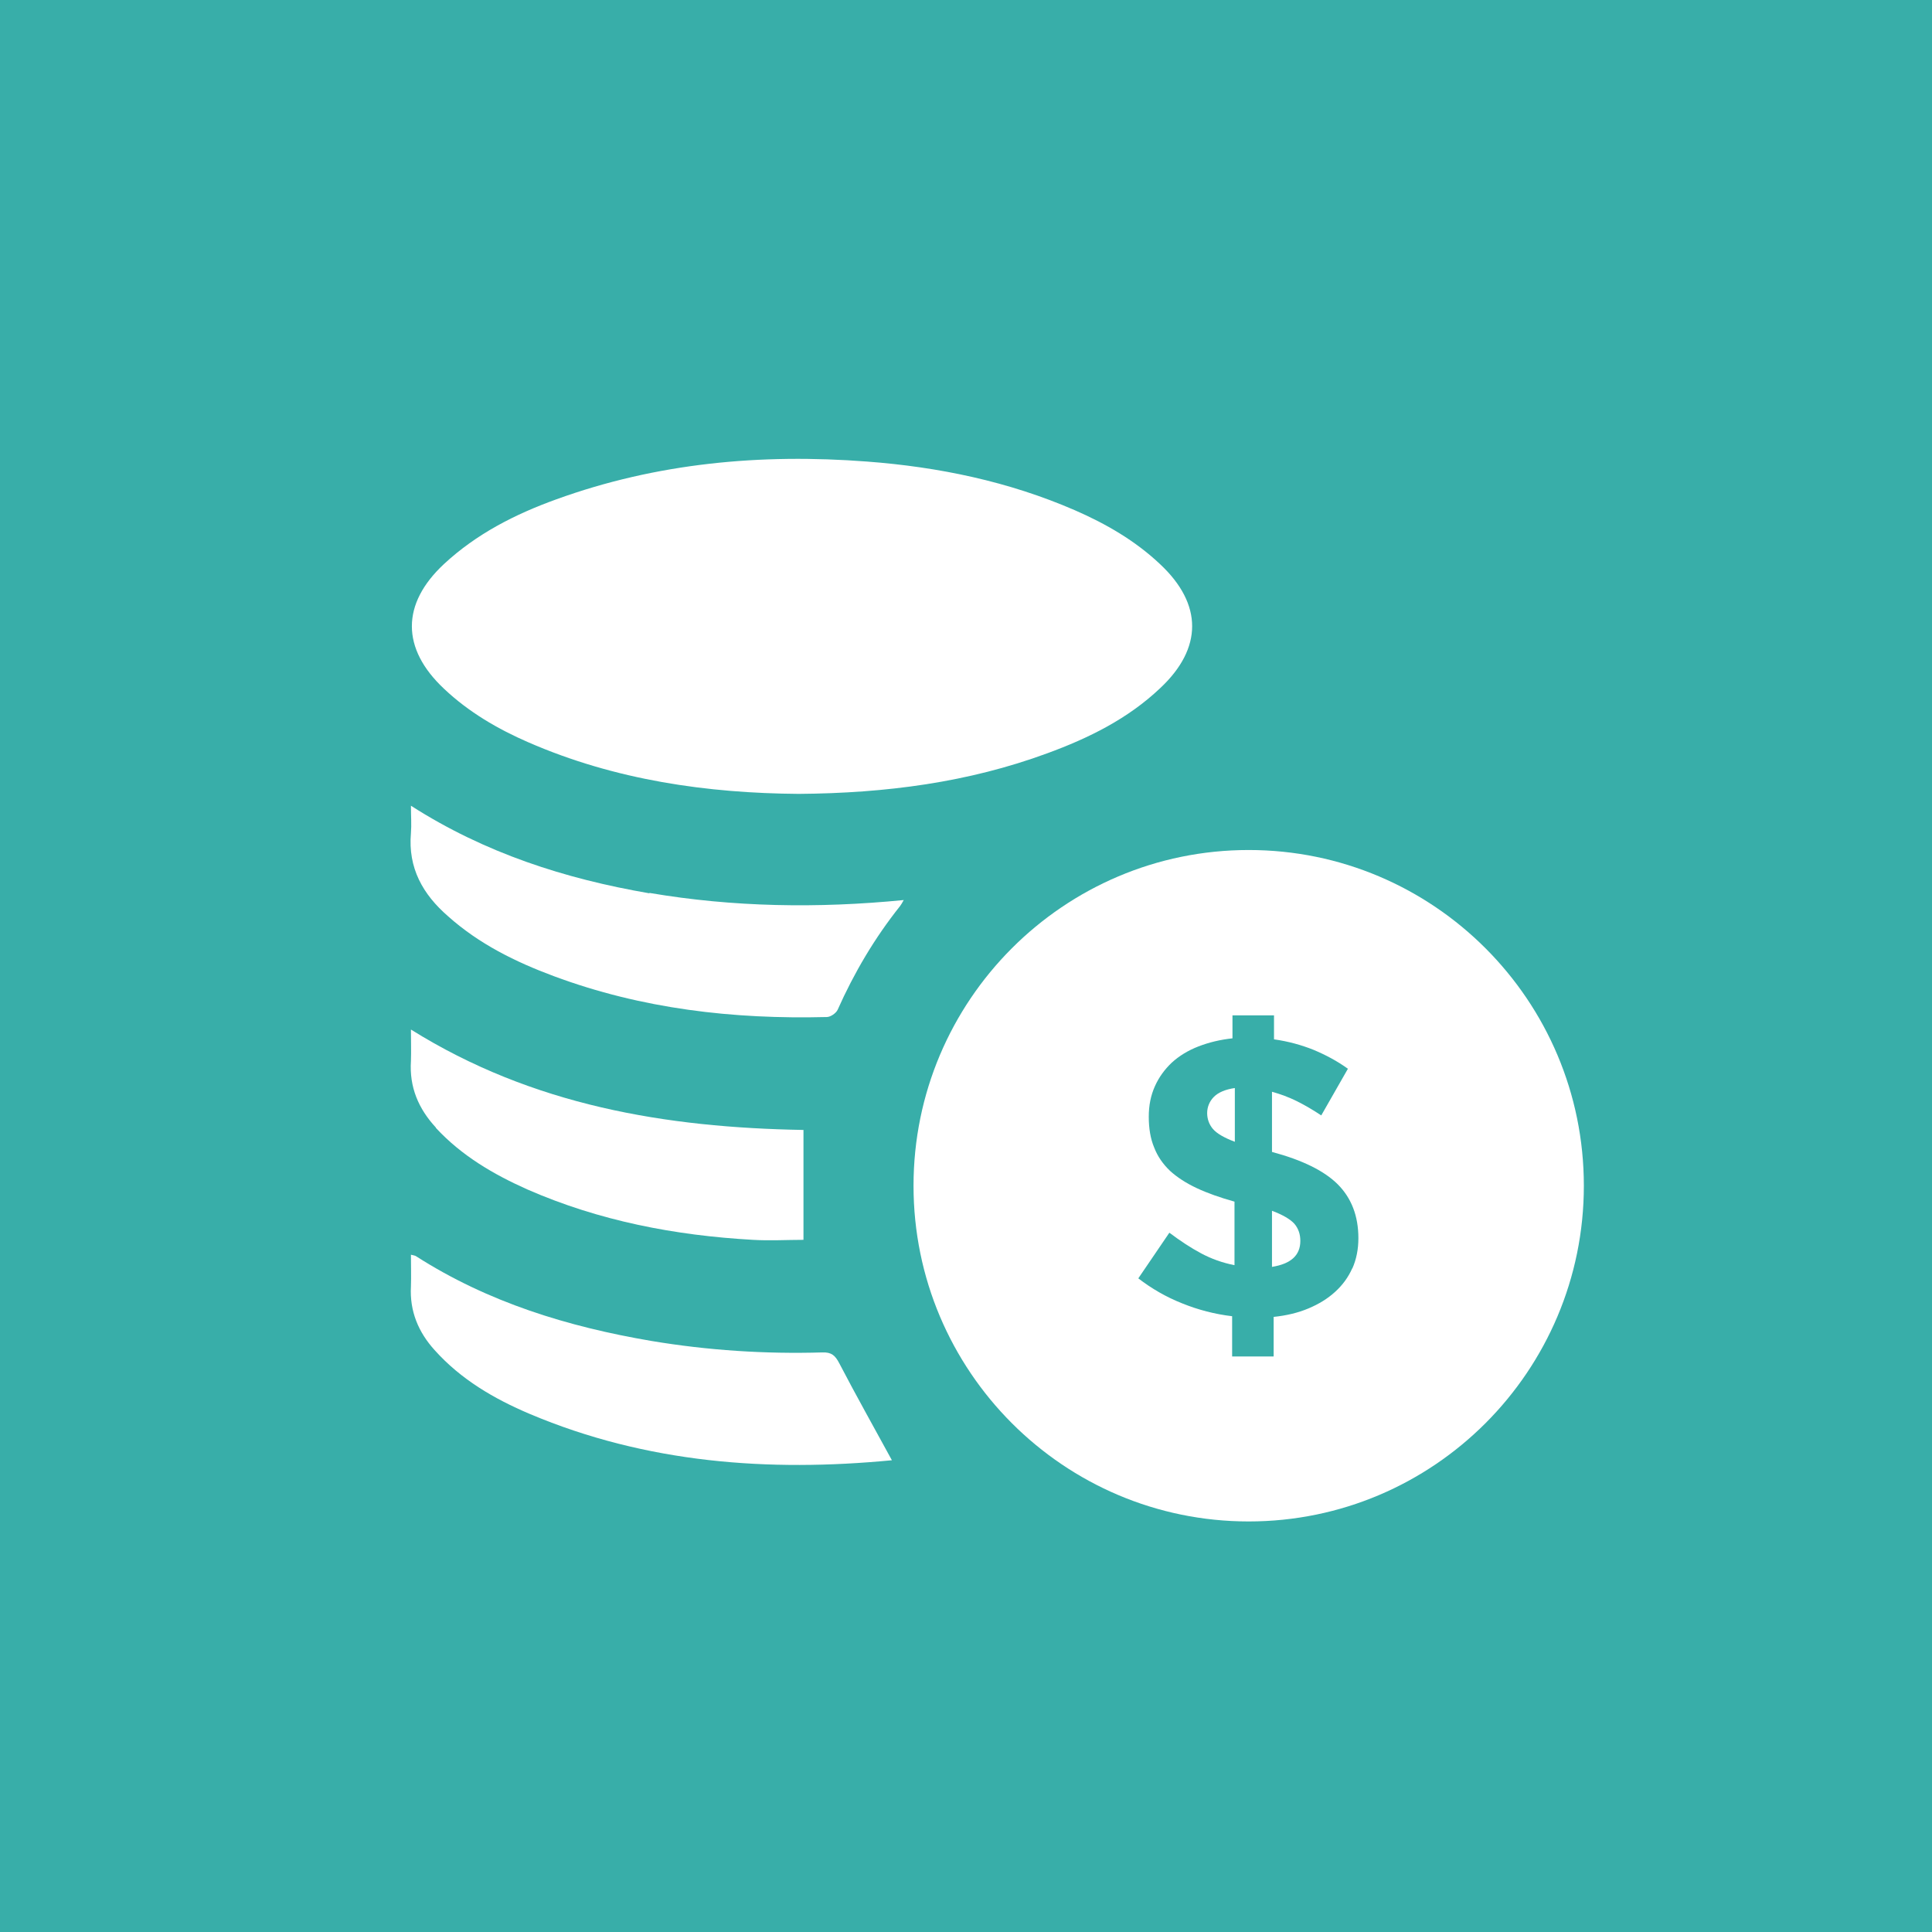
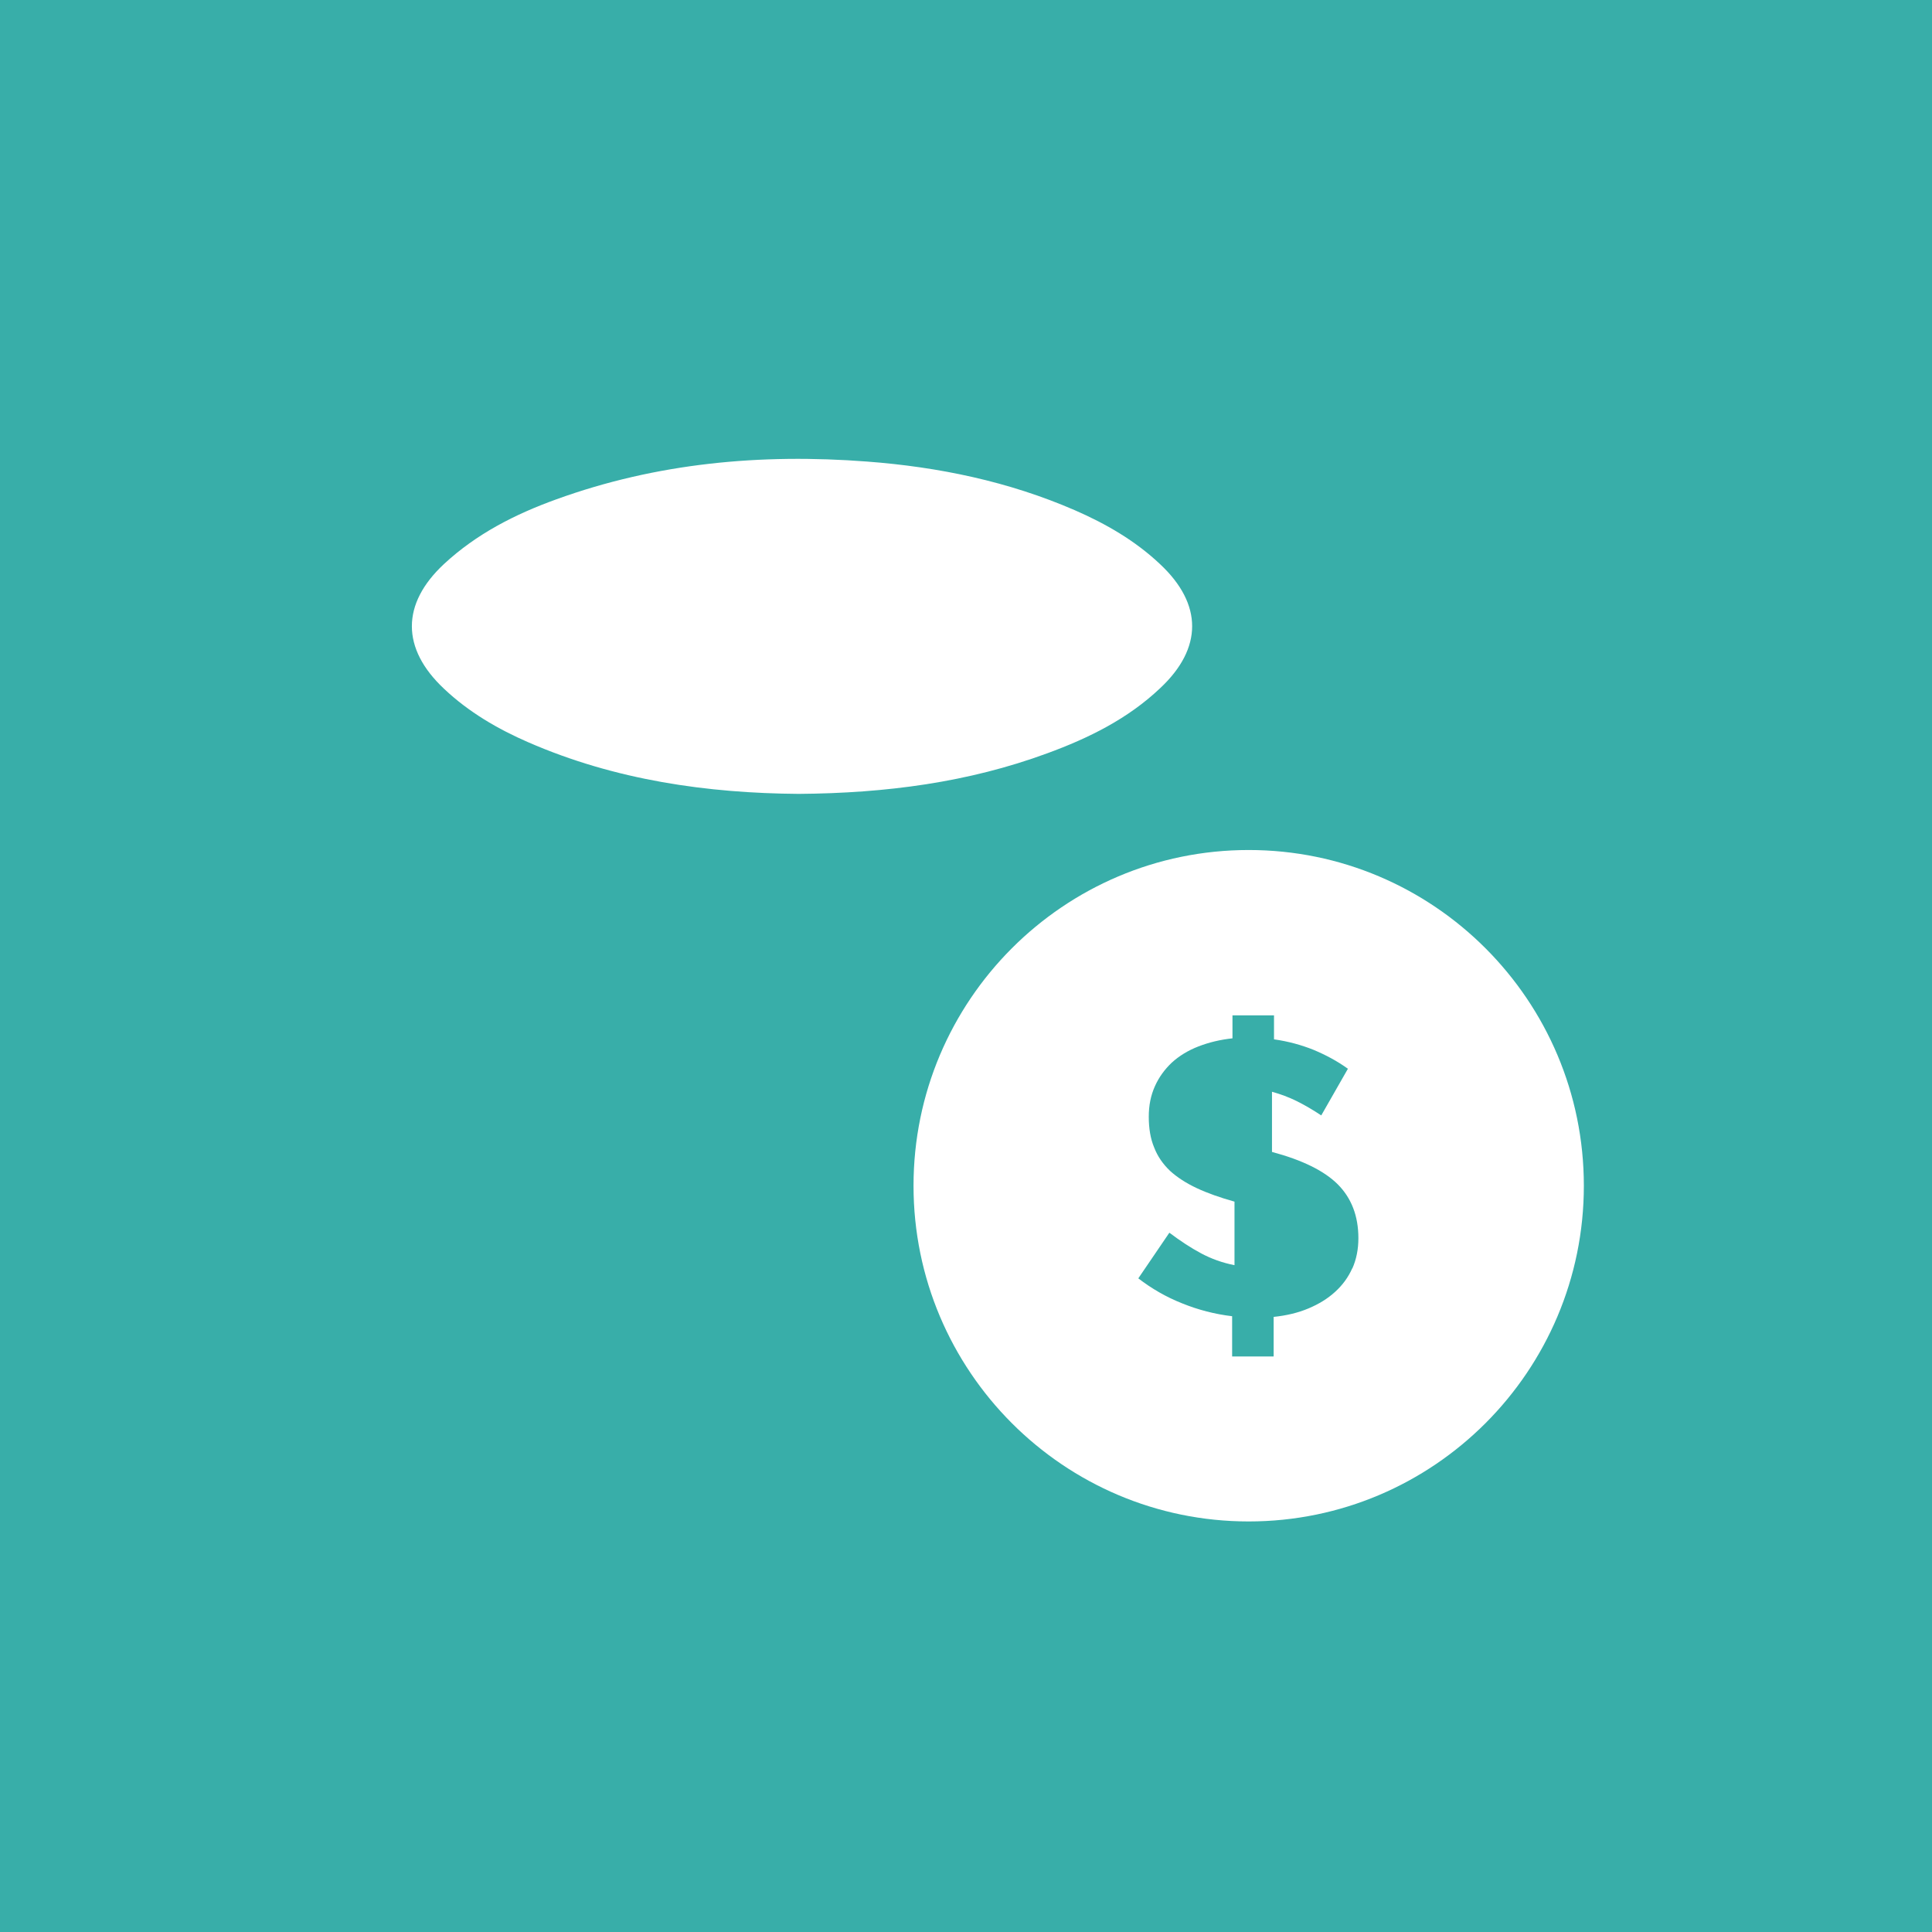
<svg xmlns="http://www.w3.org/2000/svg" width="80" height="80" viewBox="0 0 80 80" fill="none">
  <rect x="0" y="0" width="80" height="80" fill="#333333" stroke="none" />
  <rect opacity="0.88" width="80" height="80" fill="#39BFB9" />
  <path d="M21.866 30.732C25.486 32.313 29.315 32.845 33.075 32.873C36.695 32.845 40.091 32.397 43.361 31.194C45.081 30.564 46.702 29.765 48.044 28.492C49.804 26.84 49.804 25.02 48.044 23.368C47.009 22.388 45.793 21.688 44.508 21.128C41.768 19.938 38.875 19.336 35.898 19.112C31.51 18.776 27.191 19.168 23.026 20.68C21.321 21.296 19.728 22.108 18.386 23.354C16.611 25.006 16.611 26.854 18.386 28.52C19.406 29.485 20.608 30.186 21.894 30.745L21.866 30.732Z" fill="white" />
-   <path d="M26.883 36.989C23.389 36.387 20.077 35.323 17.016 33.363C17.016 33.797 17.044 34.147 17.016 34.497C16.89 35.939 17.505 37.031 18.554 37.941C19.839 39.089 21.349 39.831 22.928 40.419C26.576 41.777 30.363 42.211 34.235 42.113C34.389 42.113 34.612 41.959 34.682 41.819C35.367 40.279 36.219 38.837 37.268 37.521C37.31 37.465 37.352 37.395 37.422 37.269C33.858 37.619 30.363 37.563 26.897 36.975L26.883 36.989Z" fill="white" />
-   <path d="M34.053 56.001C31.677 56.071 29.315 55.917 26.967 55.525C23.515 54.937 20.217 53.929 17.24 52.025C17.184 51.983 17.114 51.983 17.016 51.955C17.016 52.417 17.03 52.851 17.016 53.271C16.96 54.293 17.324 55.161 17.995 55.903C19.085 57.12 20.454 57.919 21.936 58.548C26.772 60.592 31.831 60.956 36.932 60.466C36.192 59.108 35.451 57.792 34.752 56.449C34.584 56.127 34.431 55.987 34.053 56.001Z" fill="white" />
-   <path d="M18.05 46.705C19.113 47.853 20.426 48.623 21.838 49.253C24.815 50.555 27.946 51.157 31.174 51.339C31.873 51.381 32.586 51.339 33.27 51.339V46.789C27.582 46.691 22.062 45.781 17.016 42.631C17.016 43.121 17.03 43.527 17.016 43.933C16.946 45.011 17.324 45.907 18.05 46.691V46.705Z" fill="white" />
-   <path d="M52.67 50.149V52.459C53.452 52.333 53.844 51.983 53.844 51.381C53.844 51.101 53.76 50.863 53.592 50.667C53.424 50.485 53.117 50.303 52.67 50.135V50.149Z" fill="white" />
-   <path d="M49.986 46.089C49.986 46.341 50.07 46.565 50.224 46.747C50.377 46.929 50.685 47.111 51.132 47.279V45.053C50.741 45.109 50.447 45.235 50.266 45.417C50.084 45.599 49.986 45.837 49.986 46.089Z" fill="white" />
  <path d="M51.705 35.197C44.046 35.197 37.827 41.427 37.827 49.099C37.827 56.77 44.046 63 51.705 63C59.364 63 65.584 56.77 65.584 49.099C65.584 41.427 59.364 35.197 51.705 35.197ZM55.996 52.514C55.828 52.892 55.591 53.214 55.283 53.494C54.976 53.774 54.612 53.998 54.179 54.18C53.746 54.362 53.271 54.474 52.739 54.53V56.168H51.02V54.502C50.308 54.418 49.609 54.236 48.952 53.97C48.281 53.704 47.68 53.354 47.135 52.934L48.421 51.044C48.868 51.38 49.315 51.675 49.735 51.898C50.154 52.122 50.615 52.29 51.118 52.388V49.757C50.517 49.589 50 49.407 49.553 49.197C49.106 48.987 48.742 48.749 48.449 48.483C48.155 48.203 47.932 47.881 47.792 47.517C47.638 47.153 47.568 46.719 47.568 46.243C47.568 45.767 47.652 45.361 47.82 44.983C47.988 44.605 48.225 44.283 48.519 44.003C48.826 43.723 49.19 43.499 49.623 43.331C50.056 43.163 50.517 43.051 51.034 42.995V42.043H52.754V43.037C53.355 43.121 53.9 43.275 54.389 43.471C54.892 43.681 55.367 43.933 55.814 44.255L54.71 46.187C54.375 45.963 54.039 45.767 53.704 45.599C53.368 45.431 53.019 45.305 52.67 45.207V47.699C53.928 48.035 54.836 48.483 55.395 49.042C55.954 49.602 56.248 50.344 56.248 51.269C56.248 51.73 56.164 52.15 55.996 52.528V52.514Z" fill="white" />
</svg>